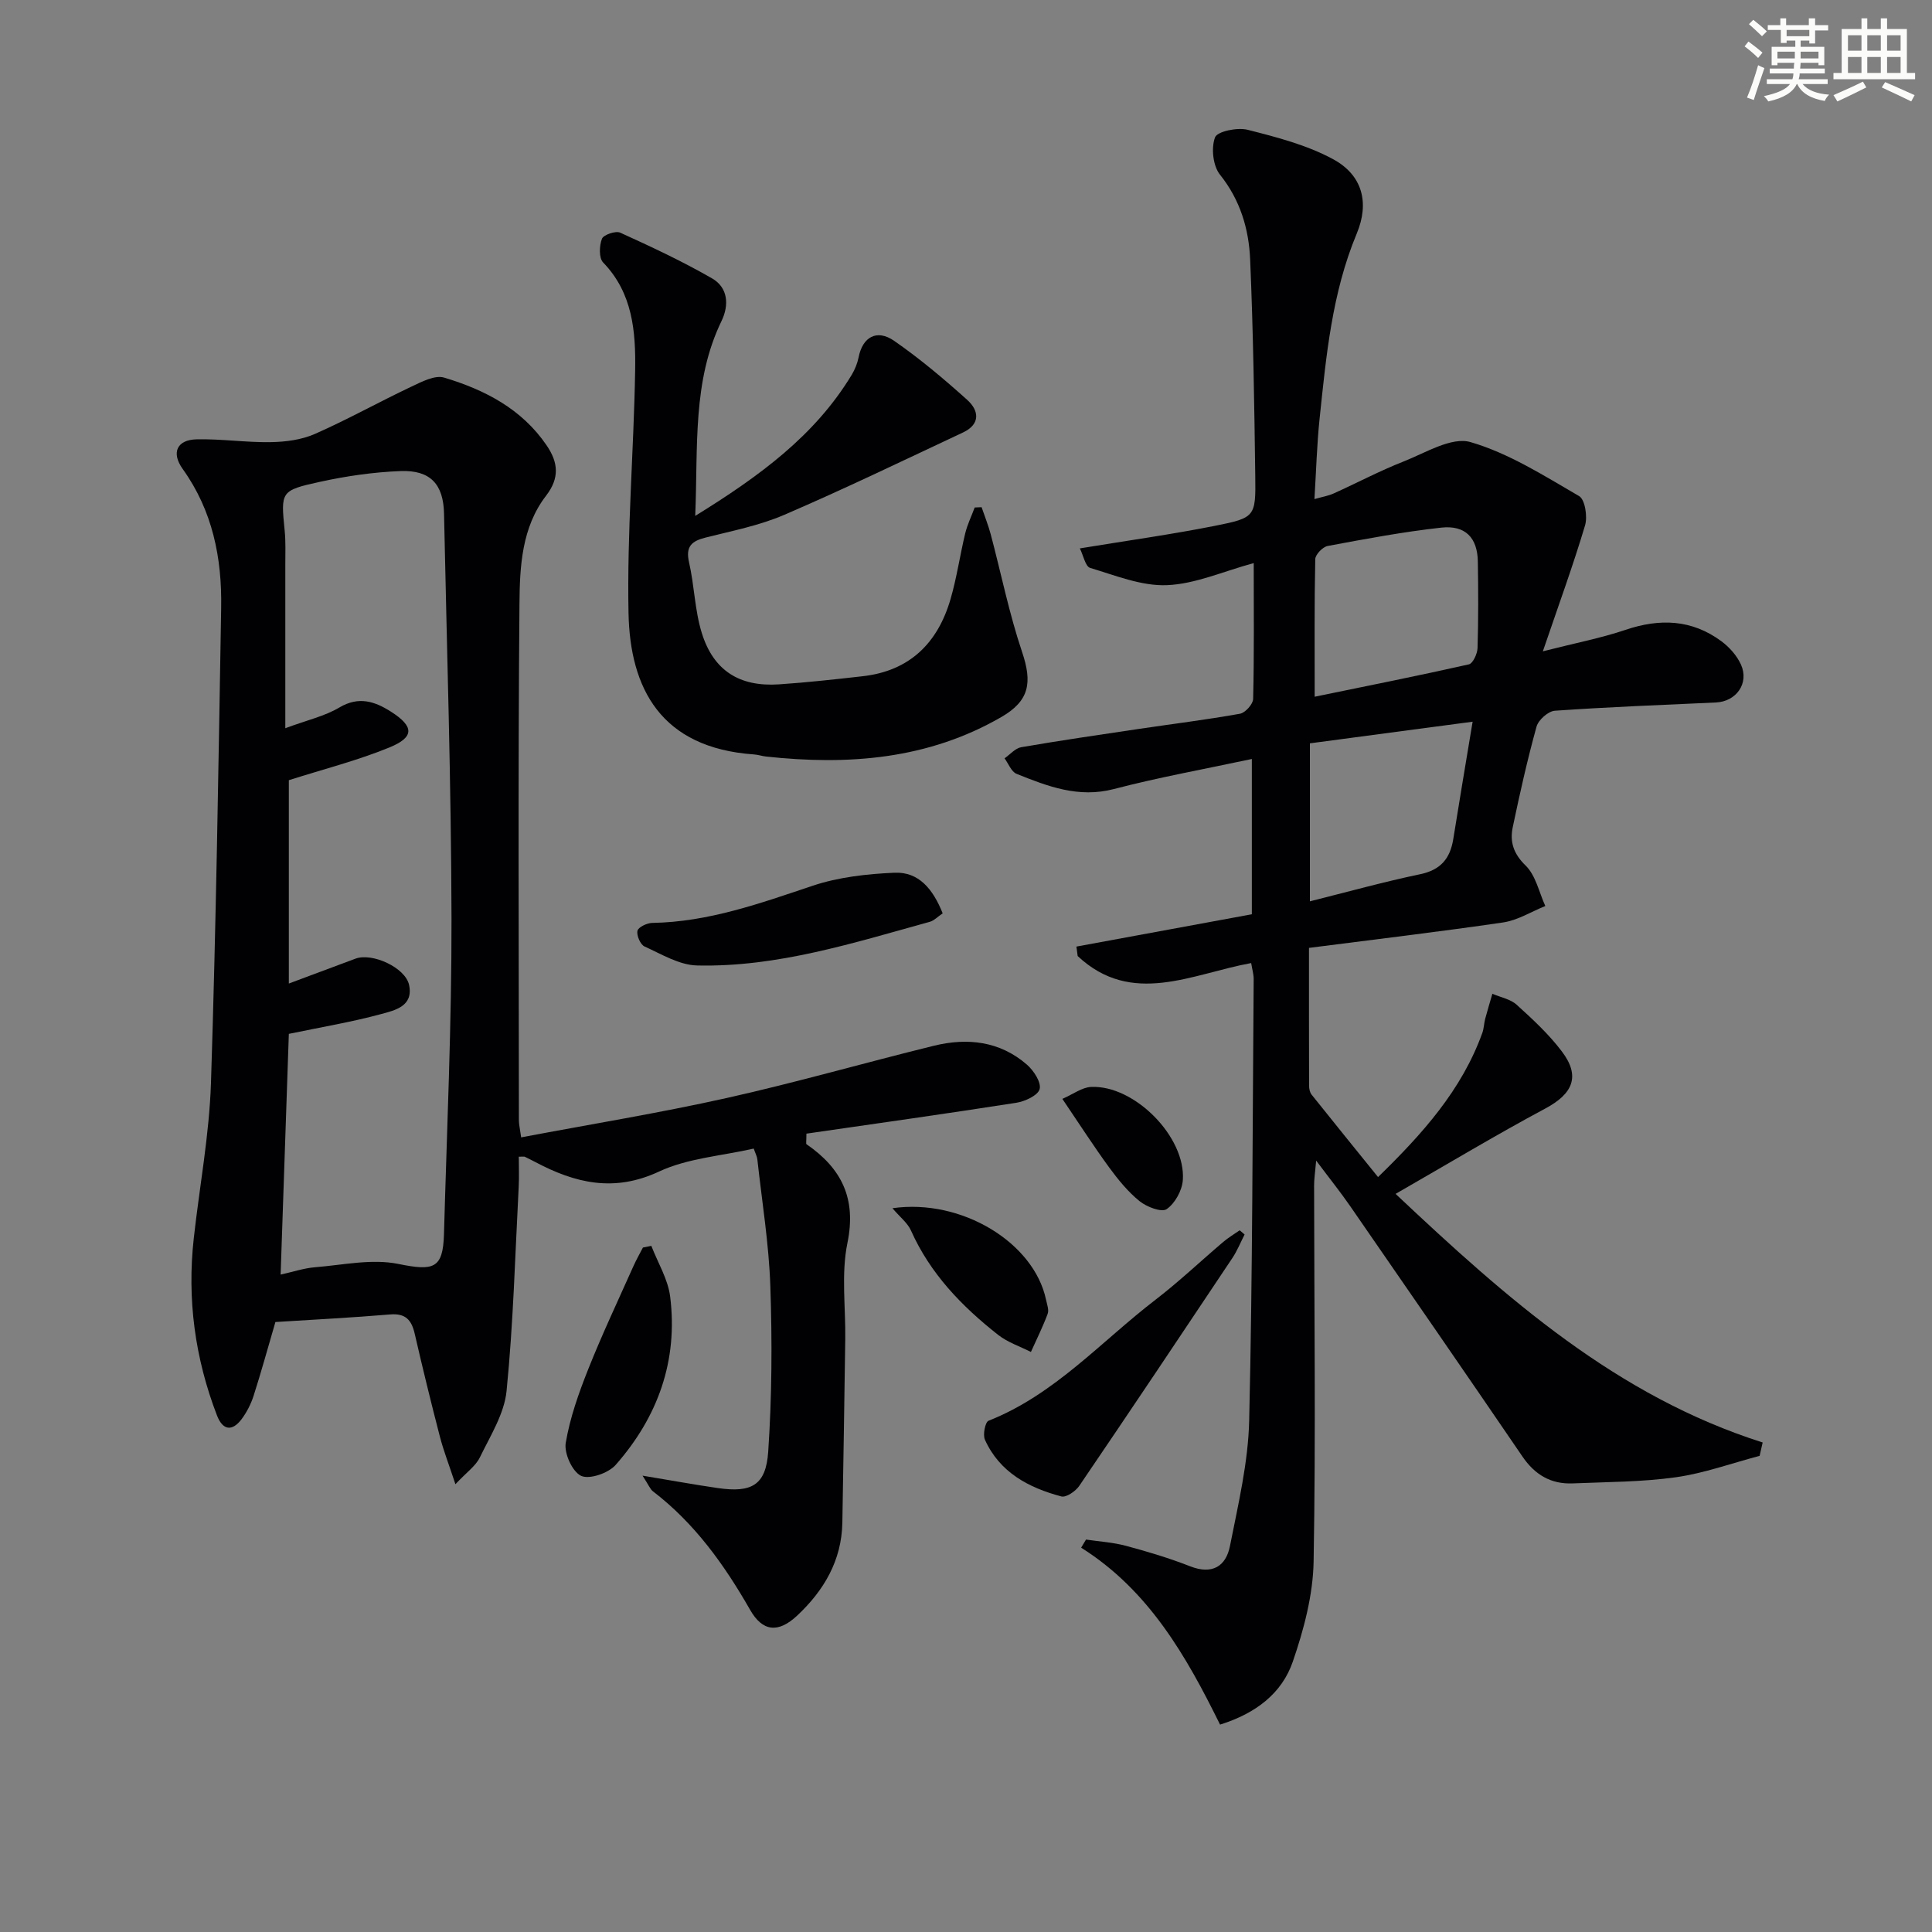
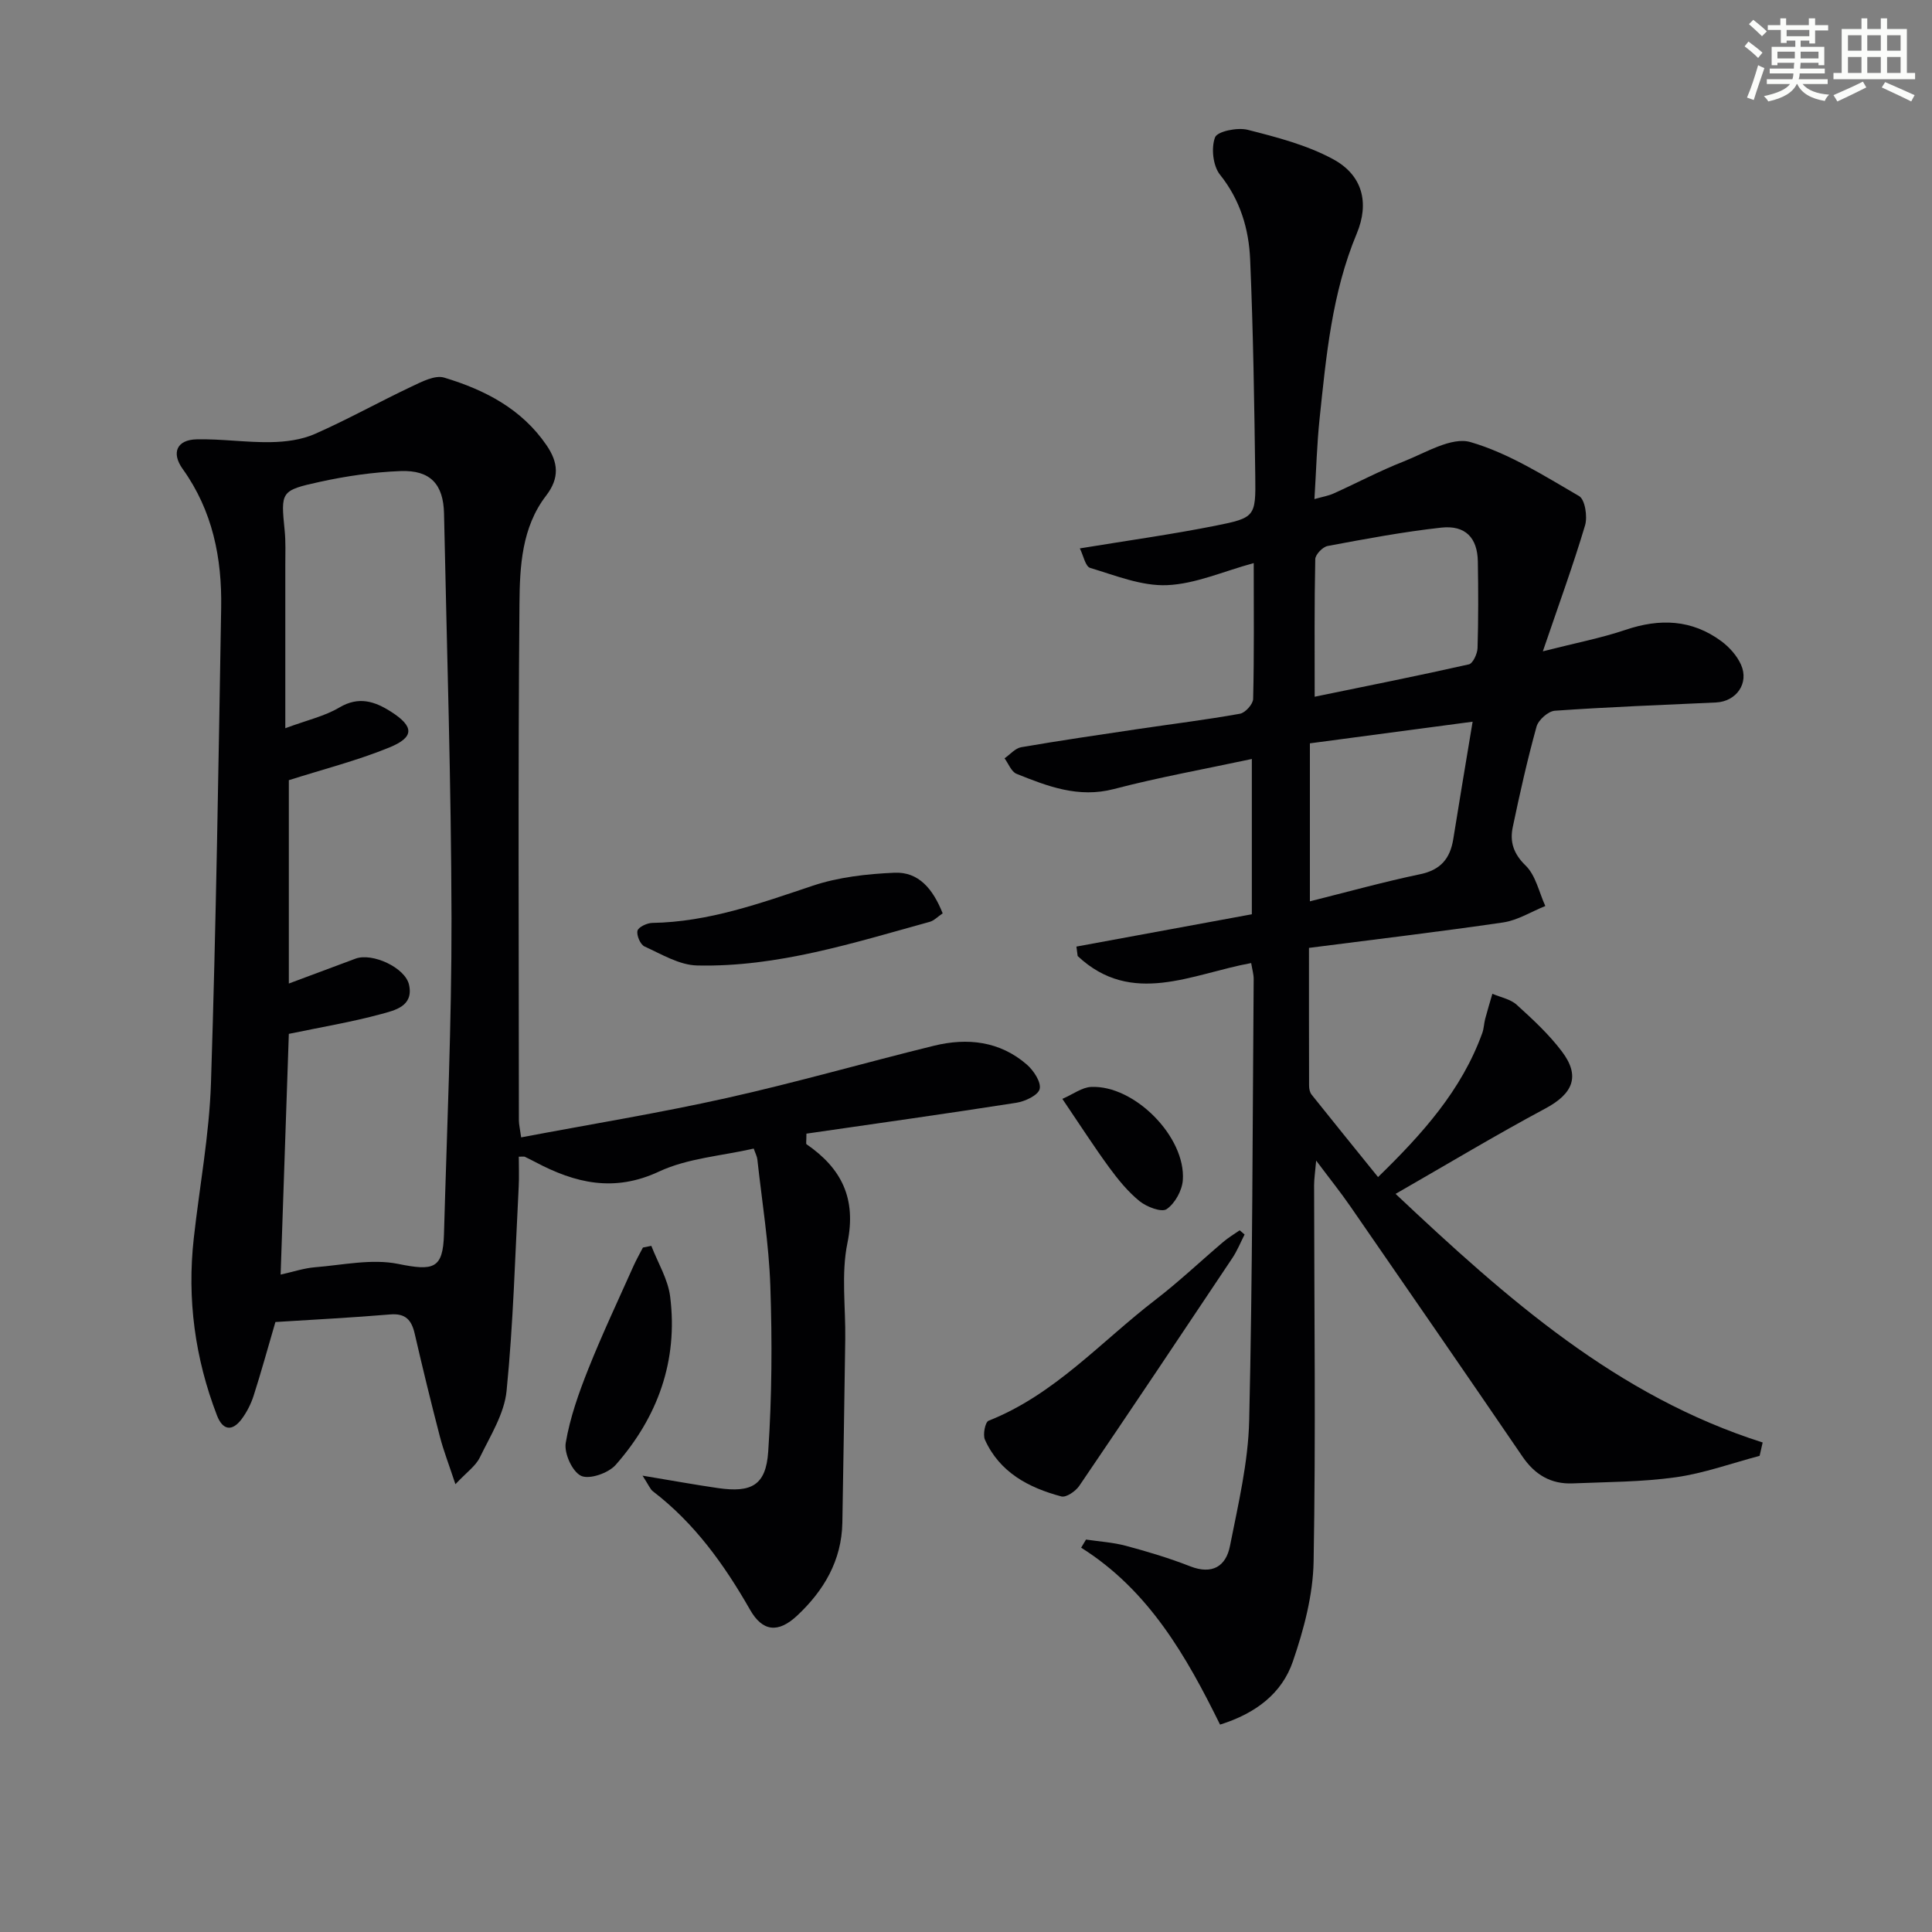
<svg xmlns="http://www.w3.org/2000/svg" enable-background="new 0 0 400 400" viewBox="0 0 400 400">
  <rect x="0" y="0" width="400" height="400" fill="#808080" stroke="none" />
  <g fill="#010103">
    <path d="m271.01 196.25c0 9.94-.01 19.24.02 28.53 0 .63.15 1.39.53 1.86 4.44 5.57 8.94 11.1 13.75 17.06 9.17-8.93 17.31-17.97 21.59-29.85.33-.92.34-1.95.59-2.9.46-1.74.99-3.47 1.49-5.2 1.71.74 3.75 1.1 5.05 2.29 3.31 3 6.65 6.09 9.33 9.64 3.9 5.14 2.3 8.76-3.39 11.81-10.22 5.47-20.16 11.45-31.03 17.69 23.15 21.81 45.84 41.88 76 51.47-.21.92-.42 1.84-.63 2.77-5.77 1.52-11.47 3.6-17.34 4.43-7.04.99-14.23.97-21.35 1.27-4.51.19-7.85-1.79-10.42-5.57-11.81-17.31-23.72-34.55-35.63-51.79-1.97-2.86-4.15-5.57-7.07-9.47-.22 2.5-.43 3.8-.43 5.11.02 25.96.36 51.92-.1 77.86-.12 6.96-2.02 14.1-4.3 20.74-2.24 6.53-7.58 10.72-15.07 13.06-6.95-14.09-14.71-27.79-28.76-36.63.34-.56.67-1.12 1.01-1.68 2.77.41 5.6.58 8.28 1.3 4.49 1.2 8.97 2.55 13.29 4.24 4.56 1.78 7.4 0 8.23-4.2 1.7-8.6 3.78-17.3 3.98-26 .71-30.45.69-60.92.93-91.39.01-.94-.28-1.89-.52-3.31-12.25 2.23-24.7 9.07-35.92-1.45-.09-.65-.18-1.31-.26-1.96 12.04-2.22 24.09-4.43 36.32-6.69 0-10.54 0-21.07 0-32.15-9.86 2.11-19.3 3.8-28.55 6.22-7.35 1.92-13.73-.56-20.17-3.15-1.08-.44-1.67-2.11-2.48-3.21 1.15-.79 2.21-2.09 3.46-2.3 8.01-1.38 16.06-2.55 24.1-3.75 7.07-1.05 14.16-1.92 21.19-3.18 1.1-.2 2.7-1.99 2.72-3.07.22-9.14.12-18.28.12-28.12-6.32 1.72-12.09 4.33-17.95 4.57-5.26.22-10.69-2.01-15.91-3.57-1-.3-1.4-2.57-2.14-4.04 9.78-1.61 18.95-2.88 28-4.68 8.3-1.65 8.43-1.9 8.32-10.23-.2-14.97-.42-29.94-1.06-44.9-.27-6.32-2.04-12.31-6.24-17.56-1.46-1.82-1.86-5.53-1.03-7.73.47-1.25 4.63-2.1 6.74-1.57 6.03 1.53 12.25 3.14 17.67 6.07 6.13 3.3 7.59 9.03 4.93 15.42-5.14 12.31-6.33 25.37-7.7 38.4-.55 5.27-.69 10.58-1.06 16.57 1.66-.47 2.88-.67 3.97-1.16 4.85-2.19 9.56-4.69 14.5-6.63 4.54-1.79 9.93-5.15 13.84-4.01 7.93 2.3 15.23 6.97 22.49 11.18 1.22.71 1.77 4.25 1.23 6.06-2.45 8.22-5.4 16.29-8.74 26.08 6.73-1.72 12.03-2.73 17.1-4.44 7.11-2.41 13.74-2.17 19.85 2.34 1.66 1.23 3.23 2.98 4.07 4.85 1.74 3.86-.97 7.65-5.19 7.84-11.12.51-22.25.93-33.35 1.71-1.38.1-3.41 1.91-3.79 3.3-1.9 6.86-3.46 13.83-4.92 20.8-.63 3.01.12 5.48 2.66 7.95 2.1 2.04 2.78 5.53 4.08 8.38-2.9 1.17-5.71 2.95-8.72 3.4-13.12 1.92-26.3 3.48-40.21 5.27zm1.18-52c10.99-2.26 21.49-4.35 31.92-6.7.84-.19 1.76-2.19 1.8-3.38.18-5.98.16-11.97.06-17.95-.09-4.88-2.58-7.53-7.58-6.98-7.88.87-15.71 2.34-23.51 3.8-1.03.19-2.55 1.77-2.57 2.73-.2 9.29-.12 18.58-.12 28.48zm32.7 5.17c-11.8 1.57-22.81 3.03-33.69 4.48v32.71c7.79-1.95 15.27-4.03 22.86-5.62 4.23-.89 6.17-3.25 6.82-7.24 1.22-7.64 2.51-15.29 4.01-24.33z" />
    <path d="m107.9 235.48c14.54-2.75 28.62-5.04 42.51-8.14 14.41-3.21 28.61-7.31 42.95-10.83 6.93-1.7 13.65-.96 19.25 3.91 1.4 1.22 2.99 3.64 2.64 5.05-.32 1.3-3.03 2.57-4.85 2.85-14.52 2.27-29.08 4.31-43.44 6.39 0 1.64-.12 2.1.02 2.19 7.24 4.99 10.37 11.2 8.47 20.45-1.32 6.41-.35 13.28-.45 19.95-.18 12.65-.38 25.3-.6 37.95-.14 7.84-3.83 14.06-9.33 19.22-3.99 3.75-7.22 3.3-9.77-1.17-5.33-9.33-11.48-17.93-20.12-24.54-.57-.44-.86-1.26-2.15-3.24 6.09 1.01 10.84 1.88 15.61 2.57 6.96 1.01 9.94-.58 10.41-7.54.77-11.39.83-22.86.44-34.28-.3-8.77-1.73-17.5-2.69-26.24-.07-.63-.41-1.24-.75-2.23-6.63 1.52-13.66 1.98-19.61 4.76-9.31 4.35-17.36 2.4-25.59-1.96-.73-.39-1.47-.75-2.21-1.11-.13-.06-.3-.01-1.23-.01 0 2.08.09 4.17-.02 6.24-.74 14.1-1.11 28.23-2.51 42.26-.47 4.73-3.37 9.3-5.53 13.76-.87 1.79-2.75 3.08-5.06 5.55-1.34-4.07-2.46-6.92-3.22-9.87-1.84-7.07-3.57-14.17-5.21-21.29-.65-2.83-1.89-4.26-5.08-3.99-7.92.67-15.87 1.07-23.76 1.57-1.6 5.46-2.95 10.4-4.51 15.26-.55 1.71-1.41 3.4-2.48 4.84-1.98 2.63-3.92 2.31-5.1-.74-4.56-11.84-6.22-24.09-4.81-36.71 1.19-10.72 3.21-21.41 3.56-32.16 1.06-32.77 1.55-65.56 2.11-98.34.18-10.3-1.76-20.11-7.97-28.77-2.42-3.38-1.17-6.04 2.88-6.13 5.12-.12 10.25.67 15.37.58 3.07-.05 6.36-.48 9.13-1.7 6.77-2.98 13.24-6.61 19.93-9.77 2.14-1.01 4.9-2.47 6.83-1.89 8.38 2.52 16.04 6.45 21.2 14.01 2.41 3.53 2.75 6.74-.1 10.44-5.05 6.56-5.45 14.68-5.51 22.38-.31 35.66-.13 71.33-.12 106.99.01.81.21 1.62.47 3.48zm-49.8 28.41c2.66-.59 4.87-1.34 7.13-1.52 5.74-.46 11.74-1.8 17.21-.69 7.3 1.48 9.28 1.06 9.48-6.17.61-21.78 1.6-43.57 1.56-65.35-.06-27.95-.97-55.9-1.55-83.85-.13-6.04-2.82-9.01-8.98-8.78-5.6.21-11.24 1.03-16.72 2.23-8.19 1.79-8.09 2.03-7.29 10.12.23 2.31.13 4.66.13 6.99.01 10.93 0 21.86 0 33.9 4.55-1.69 8.16-2.49 11.19-4.29 4.01-2.38 7.32-1.28 10.68.86 4.81 3.07 4.91 5.28-.36 7.43-6.64 2.71-13.65 4.49-20.78 6.76v42.1c4.88-1.82 9.33-3.49 13.8-5.15 3.47-1.29 10.31 1.85 11.09 5.42.97 4.45-2.97 5.28-5.74 6.04-6.18 1.68-12.53 2.73-19.15 4.11-.55 15.98-1.12 32.72-1.7 49.84z" />
-     <path d="m143.94 106.81c13.34-8.25 24.78-16.61 32.4-29.21.67-1.11 1.18-2.39 1.43-3.65.83-4.17 3.75-5.88 7.36-3.38 5.31 3.68 10.29 7.88 15.1 12.2 2.46 2.2 2.83 5.04-.85 6.77-12.31 5.77-24.55 11.69-37.03 17.06-5.13 2.21-10.77 3.31-16.24 4.69-2.9.73-4.21 1.83-3.45 5.14 1.11 4.83 1.18 9.94 2.64 14.63 2.42 7.8 7.82 11.17 15.96 10.63 5.79-.39 11.56-1.03 17.32-1.68 9.77-1.09 15.59-6.89 18.23-16.01 1.29-4.45 1.94-9.07 3.03-13.58.45-1.84 1.3-3.57 1.96-5.35.48-.02.95-.04 1.43-.06.64 1.88 1.39 3.74 1.9 5.65 2.15 8.11 3.81 16.39 6.48 24.32 2.13 6.33 1.55 10.09-4.27 13.46-15.21 8.8-31.74 10.04-48.76 8.19-.82-.09-1.63-.38-2.45-.43-19.36-1.35-25.68-13.73-26-29.21-.34-16.76 1.09-33.54 1.37-50.32.13-7.99-.48-15.97-6.63-22.33-.9-.93-.8-3.48-.24-4.91.33-.83 2.84-1.69 3.78-1.26 6.45 2.93 12.89 5.94 19.02 9.47 3.29 1.9 3.57 5.49 1.94 8.85-6.03 12.46-4.84 25.84-5.43 40.32z" />
    <path d="m257.68 255.59c-.84 1.64-1.53 3.38-2.55 4.9-10.5 15.74-21.03 31.48-31.67 47.13-.76 1.12-2.72 2.47-3.72 2.2-6.77-1.8-12.77-4.97-15.82-11.74-.47-1.04.05-3.65.75-3.93 13.68-5.41 23.28-16.39 34.56-25.05 4.87-3.74 9.35-8 14.04-11.98 1.05-.89 2.25-1.61 3.39-2.4.33.29.67.58 1.02.87z" />
    <path d="m195.17 189.1c-1.05.71-1.78 1.5-2.66 1.75-15.81 4.36-31.55 9.42-48.18 9.04-3.67-.08-7.36-2.33-10.88-3.93-.87-.39-1.68-2.28-1.47-3.25.17-.75 1.96-1.61 3.05-1.63 11.65-.19 22.37-4.06 33.24-7.7 5.35-1.79 11.22-2.44 16.89-2.69 5.05-.24 8.01 3.38 10.01 8.41z" />
    <path d="m134.85 257.94c1.35 3.5 3.45 6.91 3.9 10.52 1.66 13.25-2.56 24.93-11.28 34.83-1.5 1.7-5.42 3.07-7.15 2.27-1.82-.84-3.56-4.67-3.19-6.83.88-5.23 2.71-10.37 4.69-15.34 2.86-7.18 6.17-14.18 9.32-21.24.59-1.32 1.31-2.58 1.97-3.86.58-.13 1.16-.24 1.74-.35z" />
-     <path d="m184.77 250.15c14.31-2.06 29.31 7.12 31.8 18.94.2.97.64 2.1.34 2.92-1 2.69-2.29 5.27-3.47 7.9-2.28-1.16-4.82-1.99-6.79-3.54-7.51-5.91-14.06-12.67-18.04-21.6-.7-1.57-2.26-2.76-3.84-4.62z" />
    <path d="m219.95 227.51c2.25-.98 4.06-2.38 5.93-2.47 8.97-.44 19.67 10.35 19.01 19.32-.16 2.14-1.63 4.8-3.35 5.98-1.05.72-4.12-.46-5.59-1.64-2.41-1.95-4.45-4.46-6.3-6.98-3.13-4.28-6-8.75-9.7-14.21z" />
  </g>
  <path d="m361.2 9.6.8-1c.9.7 1.9 1.4 2.9 2.3l-.9 1.1c-1-1-2-1.8-2.8-2.4zm.5 10.6c.9-2.1 1.6-4.3 2.3-6.7.4.2.8.4 1.3.6-.7 2.1-1.5 4.3-2.2 6.6zm.4-15.2.9-.9c1 .8 2 1.6 2.8 2.4l-1 1c-.9-.9-1.8-1.7-2.7-2.5zm12.5-1.2h1.2v1.4h2.7v1.1h-2.7v2.7h-1.2v-.6h-1.8v1.3h4.9v3.8h-1.2v-.5h-3.7c0 .4-.1.9-.1 1.2h5.1v1h-5.2c0 .5-.1.9-.2 1.2h6v1h-5.2c1.1 1.3 2.9 2 5.5 2.2-.4.4-.7.8-.9 1.3-2.9-.5-4.8-1.6-5.7-3.5h-.1c-.8 1.7-2.7 2.9-5.9 3.6-.2-.4-.6-.8-.9-1.1 2.8-.6 4.6-1.4 5.4-2.5h-4.8v-1h5.3c.1-.3.2-.7.2-1.2h-4.9v-1h5c0-.4 0-.8.1-1.2h-3.5v.5h-1.2v-3.8h4.9v-1.3h-1.8v.5h-1.2v-2.7h-2.7v-1h2.6v-1.4h1.2v1.4h4.7v-1.4zm-6.6 8.3h3.6c0-.4 0-.9 0-1.4h-3.6zm1.9-4.6h4.7v-1.3h-4.7zm6.6 3.2h-3.7v1.4h3.7z" fill="#fbfcfa" />
  <path d="m385.3 3.8h1.3v2.2h2.8v-2.2h1.3v2.2h4.1v9.1h1.7v1.3h-16.9v-1.3h1.7v-9.1h4.1v-2.2zm.4 13.1.7 1.2c-1.8.9-3.8 1.9-6 2.9-.2-.4-.5-.8-.8-1.3 2.3-1 4.3-1.9 6.1-2.8zm-3.1-6.4h2.8v-3.2h-2.8zm0 4.6h2.8v-3.3h-2.8zm4-4.6h2.8v-3.2h-2.8zm0 4.6h2.8v-3.3h-2.8zm3.7 1.9c2.1.9 4.1 1.8 6.1 2.7l-.7 1.3c-2.2-1.1-4.2-2-6.1-2.9zm3.2-9.7h-2.8v3.2h2.8zm-2.8 7.8h2.8v-3.3h-2.8z" fill="#fbfcfa" />
</svg>